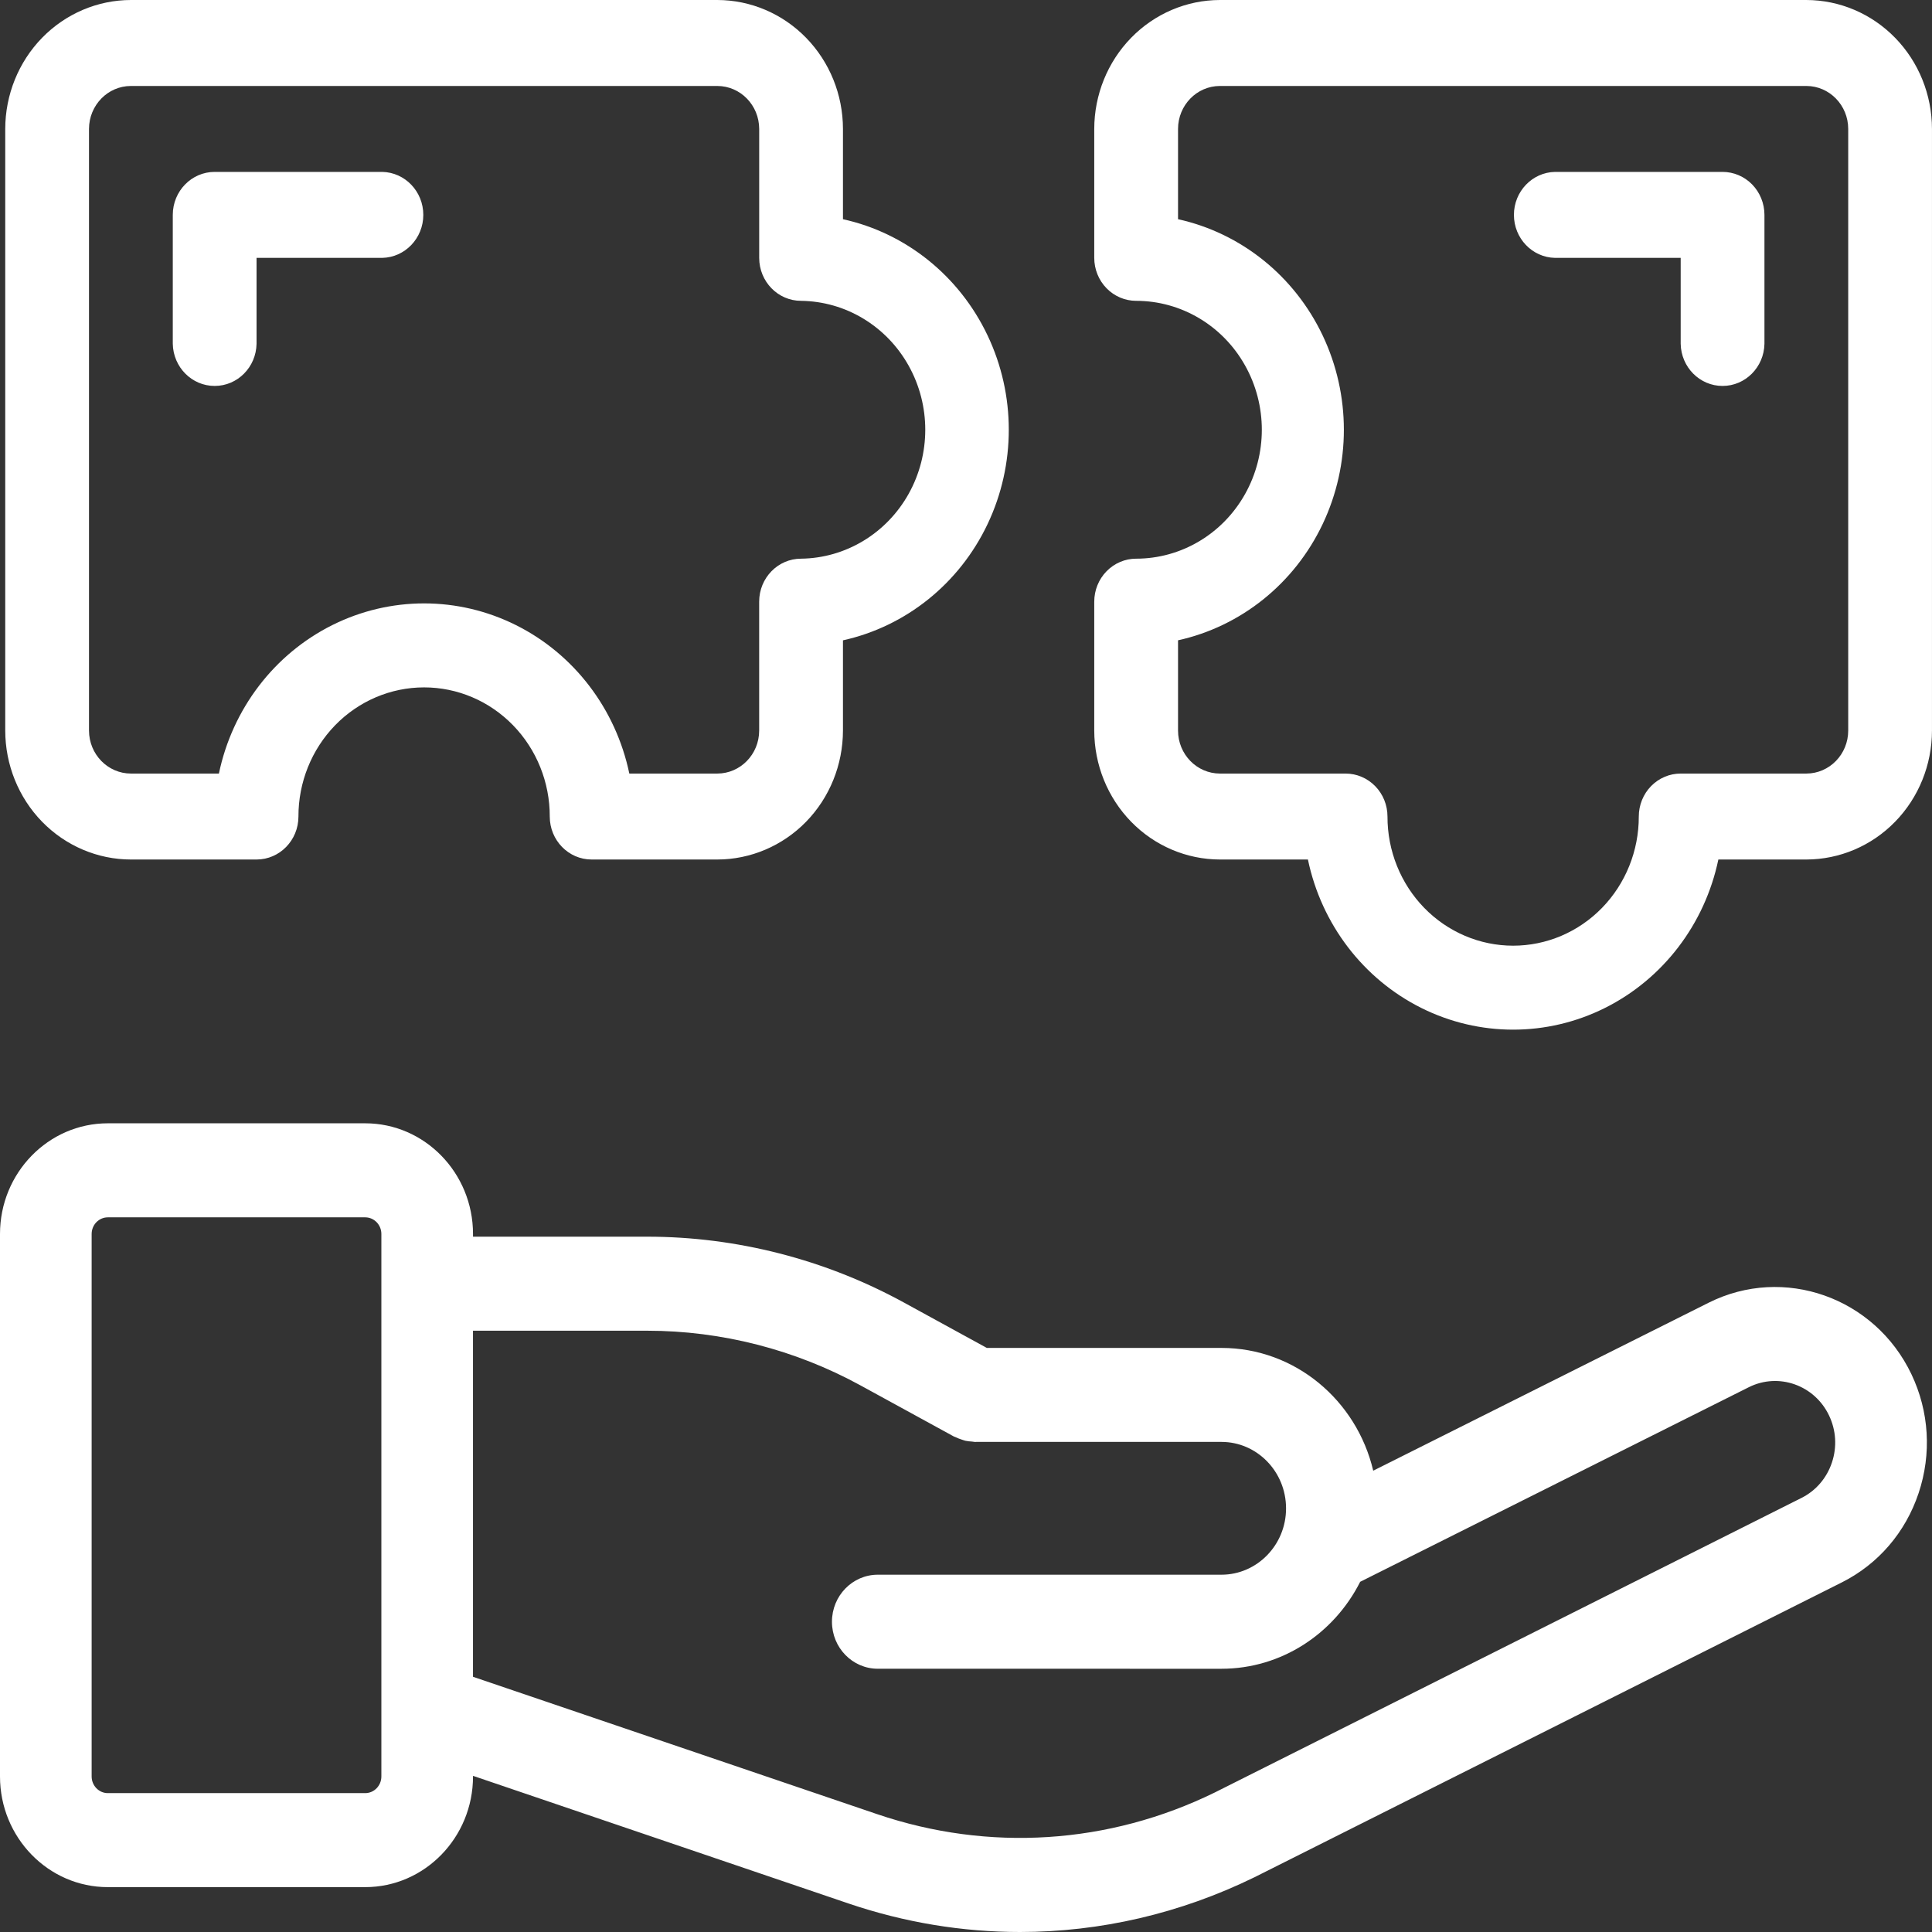
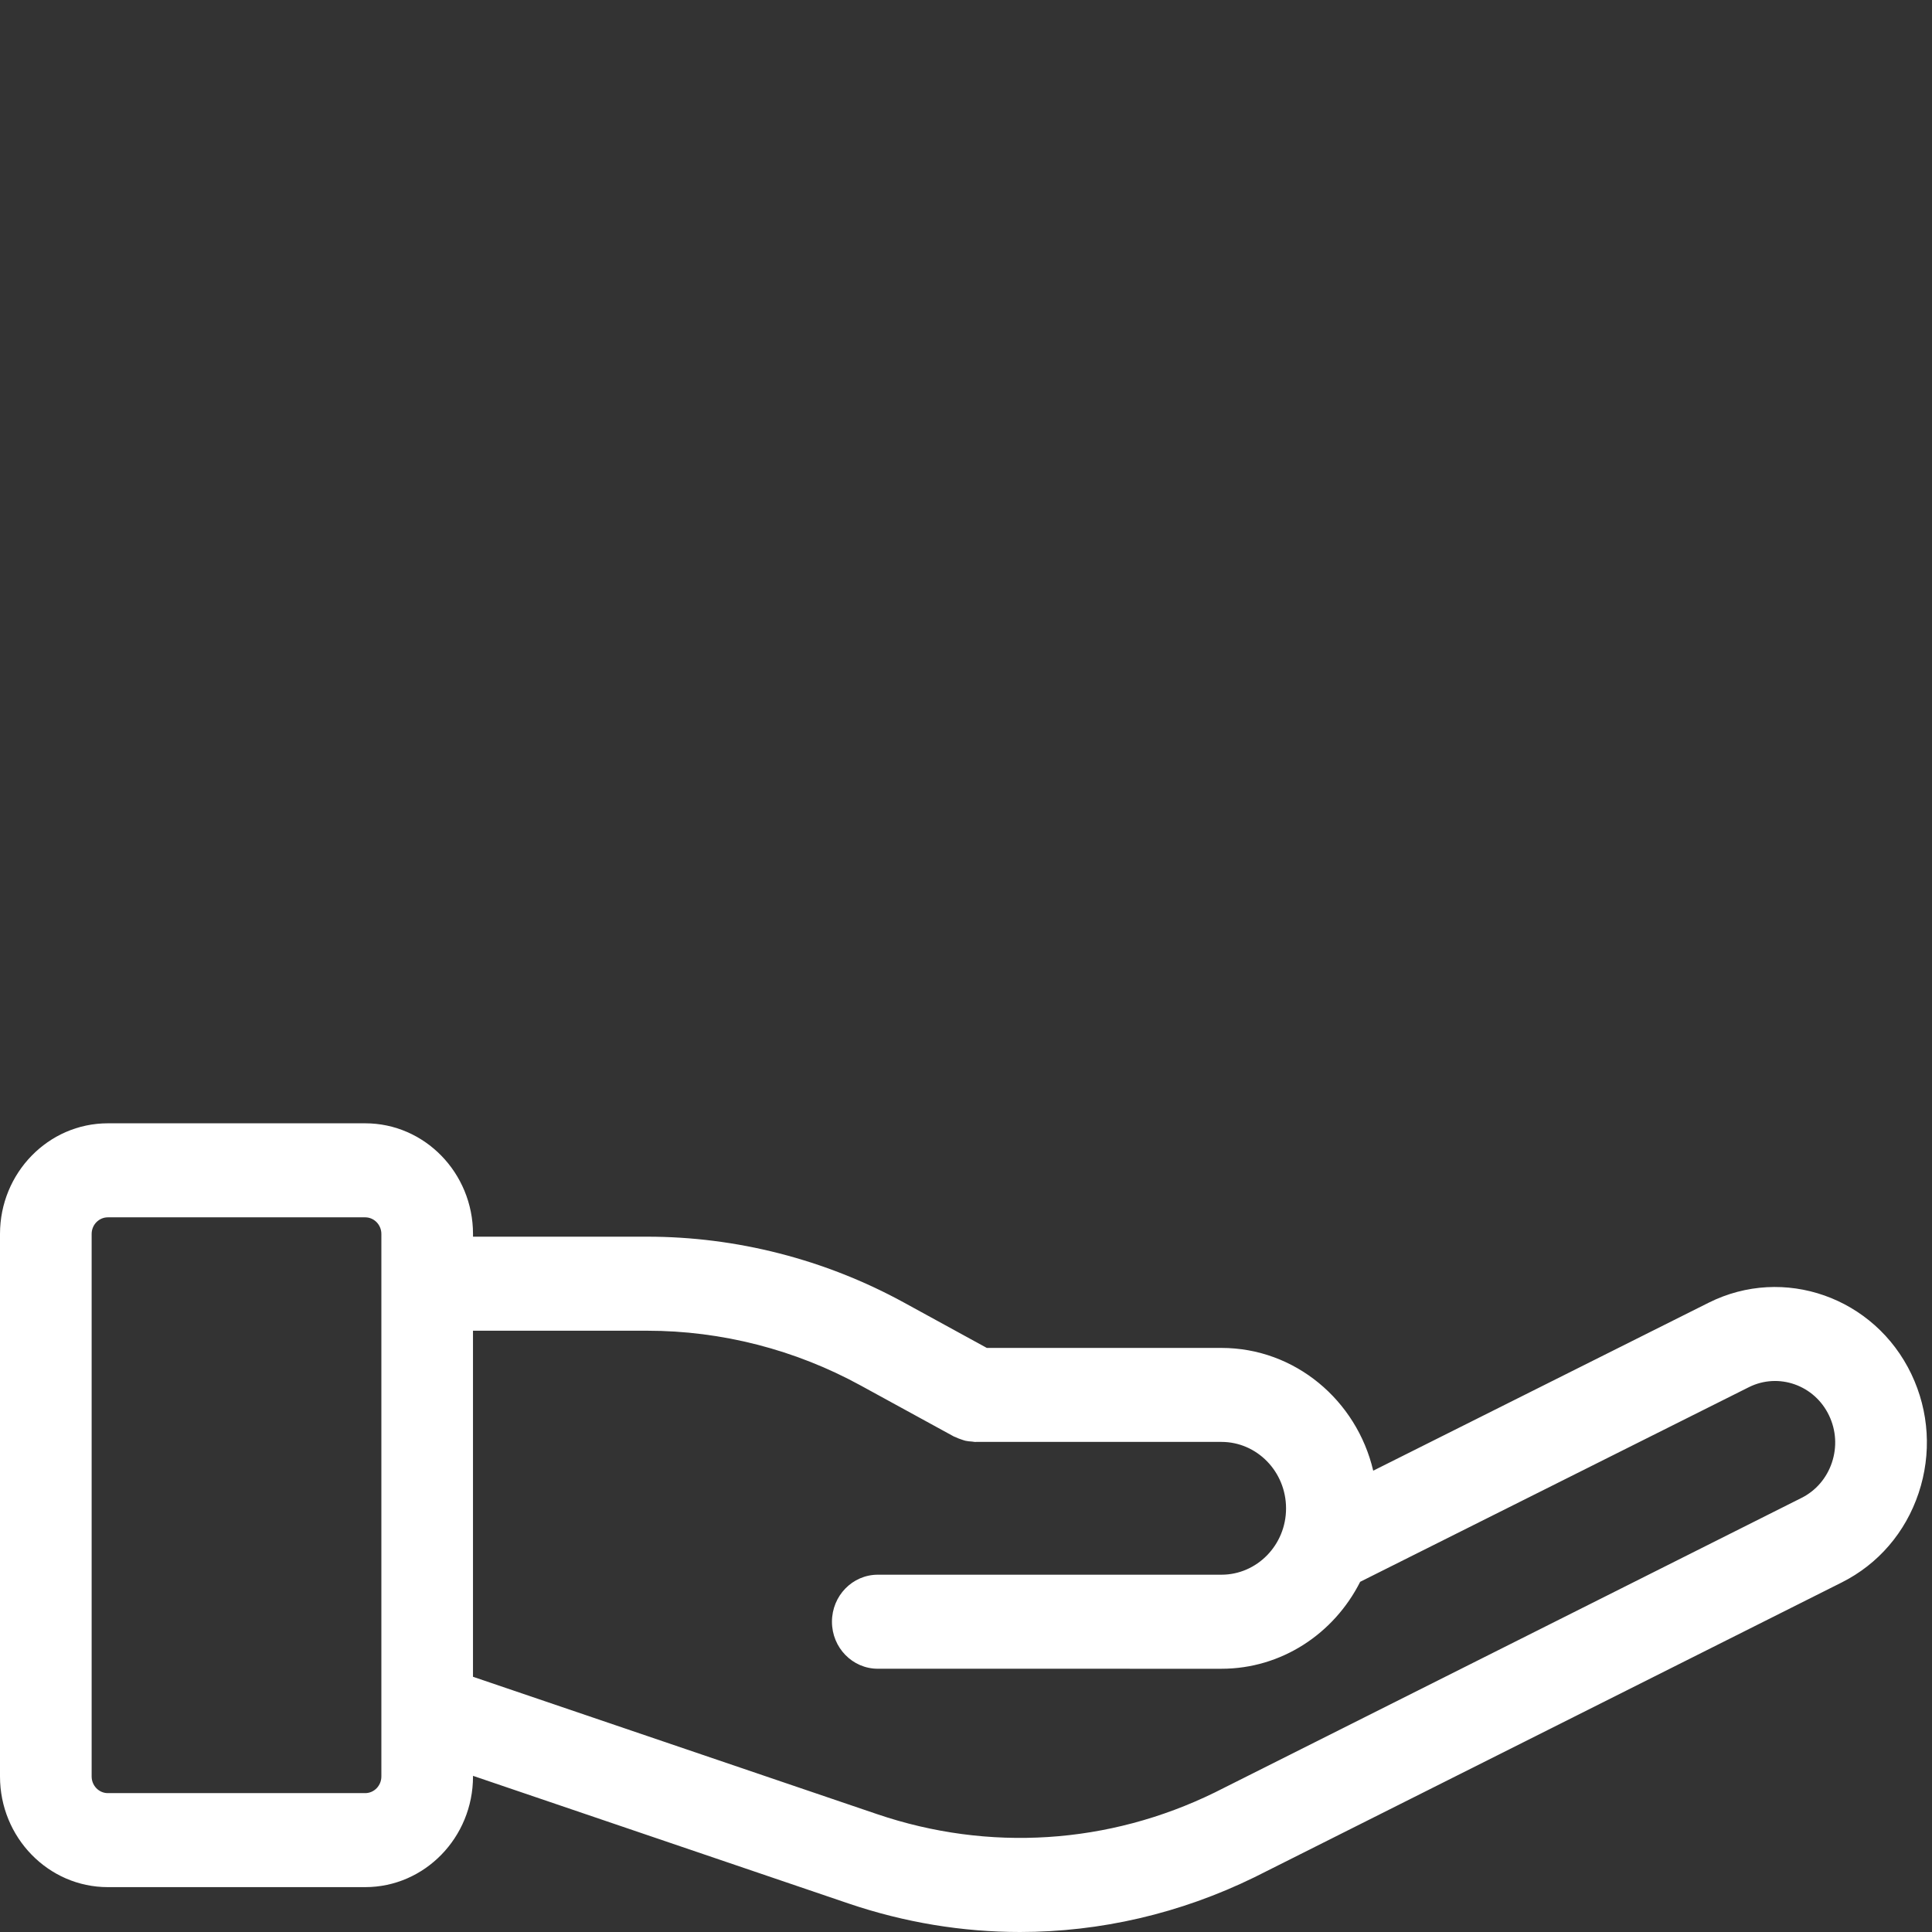
<svg xmlns="http://www.w3.org/2000/svg" width="76" height="76" viewBox="0 0 76 76" fill="none">
  <rect x="0" y="0" width="76" height="76" fill="#333333" stroke="none" />
-   <path d="M33.16 8.623V5.072C33.159 3.727 32.637 2.438 31.711 1.488C30.784 0.537 29.528 0.002 28.217 0H5.149C3.839 0.002 2.582 0.537 1.655 1.488C0.729 2.438 0.208 3.728 0.206 5.072V28.739C0.208 30.084 0.729 31.373 1.655 32.324C2.582 33.274 3.839 33.81 5.149 33.811H10.092C11.002 33.811 11.74 33.054 11.74 32.12C11.737 30.774 12.258 29.482 13.184 28.529C14.111 27.576 15.371 27.04 16.683 27.04C17.995 27.04 19.254 27.576 20.181 28.529C21.108 29.481 21.629 30.774 21.626 32.12C21.626 33.054 22.364 33.811 23.273 33.811H28.216C29.527 33.81 30.784 33.274 31.711 32.324C32.637 31.373 33.158 30.084 33.16 28.739V25.189C35.641 24.641 37.739 22.954 38.85 20.614C39.961 18.273 39.961 15.538 38.85 13.198C37.739 10.857 35.641 9.169 33.16 8.623ZM31.512 21.977C30.602 21.977 29.864 22.734 29.864 23.667V28.739C29.863 29.672 29.127 30.428 28.217 30.43H24.756C24.223 27.884 22.58 25.731 20.298 24.591C18.016 23.451 15.35 23.451 13.069 24.591C10.787 25.731 9.143 27.884 8.611 30.43H5.149C4.24 30.428 3.503 29.672 3.501 28.739V5.072C3.503 4.139 4.24 3.383 5.149 3.382H28.217C29.127 3.383 29.863 4.139 29.865 5.072V10.144C29.865 11.077 30.603 11.834 31.512 11.834C33.265 11.855 34.875 12.826 35.745 14.387C36.615 15.947 36.615 17.863 35.745 19.424C34.875 20.984 33.265 21.956 31.512 21.977ZM15.036 10.144H10.092V13.524C10.075 14.445 9.343 15.182 8.445 15.182C7.547 15.182 6.815 14.445 6.797 13.524V8.453C6.797 7.519 7.535 6.762 8.445 6.762H15.036C15.933 6.78 16.652 7.532 16.652 8.453C16.652 9.373 15.933 10.125 15.036 10.144ZM69.409 8.453V13.524C69.391 14.445 68.659 15.182 67.761 15.182C66.864 15.182 66.131 14.445 66.114 13.524V10.144H61.17C60.273 10.126 59.554 9.374 59.554 8.453C59.554 7.532 60.273 6.78 61.17 6.762H67.761C68.198 6.762 68.618 6.941 68.927 7.258C69.235 7.575 69.409 8.005 69.409 8.453ZM71.056 7.54282e-05H47.989C46.678 0.002 45.422 0.537 44.495 1.488C43.569 2.438 43.047 3.728 43.045 5.072V10.144C43.045 10.592 43.219 11.022 43.528 11.339C43.837 11.656 44.257 11.834 44.693 11.834C46.459 11.834 48.092 12.8 48.974 14.37C49.858 15.939 49.858 17.872 48.974 19.441C48.092 21.011 46.459 21.977 44.693 21.977C44.257 21.977 43.837 22.155 43.528 22.473C43.219 22.789 43.045 23.22 43.045 23.668V28.739C43.047 30.084 43.569 31.373 44.495 32.324C45.422 33.275 46.678 33.809 47.989 33.811H51.45C51.982 36.357 53.627 38.509 55.908 39.649C58.19 40.789 60.855 40.789 63.137 39.649C65.418 38.509 67.063 36.357 67.596 33.811H71.056C72.367 33.809 73.624 33.275 74.55 32.324C75.477 31.373 75.998 30.084 75.999 28.739V5.072C75.998 3.728 75.477 2.438 74.55 1.488C73.624 0.537 72.367 0.002 71.056 7.54282e-05ZM72.704 28.739C72.704 29.672 71.966 30.429 71.056 30.43H66.113C65.677 30.43 65.257 30.608 64.948 30.925C64.639 31.242 64.466 31.672 64.466 32.12C64.468 33.467 63.948 34.759 63.021 35.712C62.094 36.665 60.835 37.201 59.523 37.201C58.21 37.201 56.951 36.665 56.024 35.712C55.097 34.759 54.577 33.467 54.58 32.12C54.58 31.672 54.407 31.242 54.097 30.925C53.788 30.608 53.369 30.43 52.932 30.43H47.989C47.08 30.429 46.342 29.672 46.341 28.739V25.188C48.822 24.641 50.92 22.954 52.031 20.614C53.142 18.273 53.142 15.538 52.031 13.197C50.92 10.857 48.822 9.17 46.341 8.623V5.072C46.342 4.139 47.08 3.382 47.989 3.382H71.057C71.966 3.382 72.704 4.139 72.704 5.072L72.704 28.739Z" fill="white" />
  <path d="M4.242 74.235H14.366C16.704 74.235 18.607 72.283 18.607 69.881V69.857L33.378 74.878C35.583 75.627 37.857 76 40.122 76C43.279 76 46.423 75.277 49.352 73.844L72.452 62.248C73.884 61.529 74.957 60.282 75.474 58.733C75.99 57.186 75.89 55.525 75.189 54.055C73.744 51.029 70.168 49.768 67.215 51.245L54.019 57.853C53.369 55.087 50.943 53.024 48.05 53.024L38.817 53.023L35.555 51.237C32.46 49.543 28.97 48.648 25.462 48.648H18.607V48.541C18.607 46.141 16.705 44.188 14.366 44.188H4.242C1.902 44.188 0 46.14 0 48.541V69.882C0 72.283 1.902 74.235 4.242 74.235L4.242 74.235ZM25.462 52.347C28.38 52.347 31.284 53.092 33.857 54.502L37.521 56.507C37.542 56.519 37.565 56.522 37.587 56.533C37.666 56.573 37.749 56.603 37.835 56.631C37.883 56.646 37.93 56.665 37.978 56.676C38.063 56.695 38.151 56.702 38.24 56.708C38.282 56.711 38.325 56.724 38.368 56.724C38.374 56.724 38.381 56.721 38.388 56.721H48.048C49.449 56.721 50.59 57.891 50.59 59.337C50.59 60.775 49.449 61.945 48.048 61.945H34.53C33.535 61.945 32.727 62.774 32.727 63.795C32.727 64.816 33.535 65.644 34.53 65.644L48.048 65.645C50.423 65.645 52.482 64.254 53.506 62.224L68.795 54.569C69.963 53.985 71.379 54.483 71.95 55.681C72.228 56.263 72.268 56.92 72.063 57.533C71.858 58.145 71.433 58.64 70.867 58.924L47.784 70.513C43.611 72.555 38.897 72.855 34.51 71.366L18.606 65.96V52.347L25.462 52.347ZM3.605 48.541C3.605 48.181 3.89 47.887 4.242 47.887H14.366C14.717 47.887 15.002 48.18 15.002 48.541V69.882C15.002 70.243 14.717 70.537 14.366 70.537H4.242C3.891 70.537 3.605 70.243 3.605 69.882V48.541Z" fill="white" />
</svg>